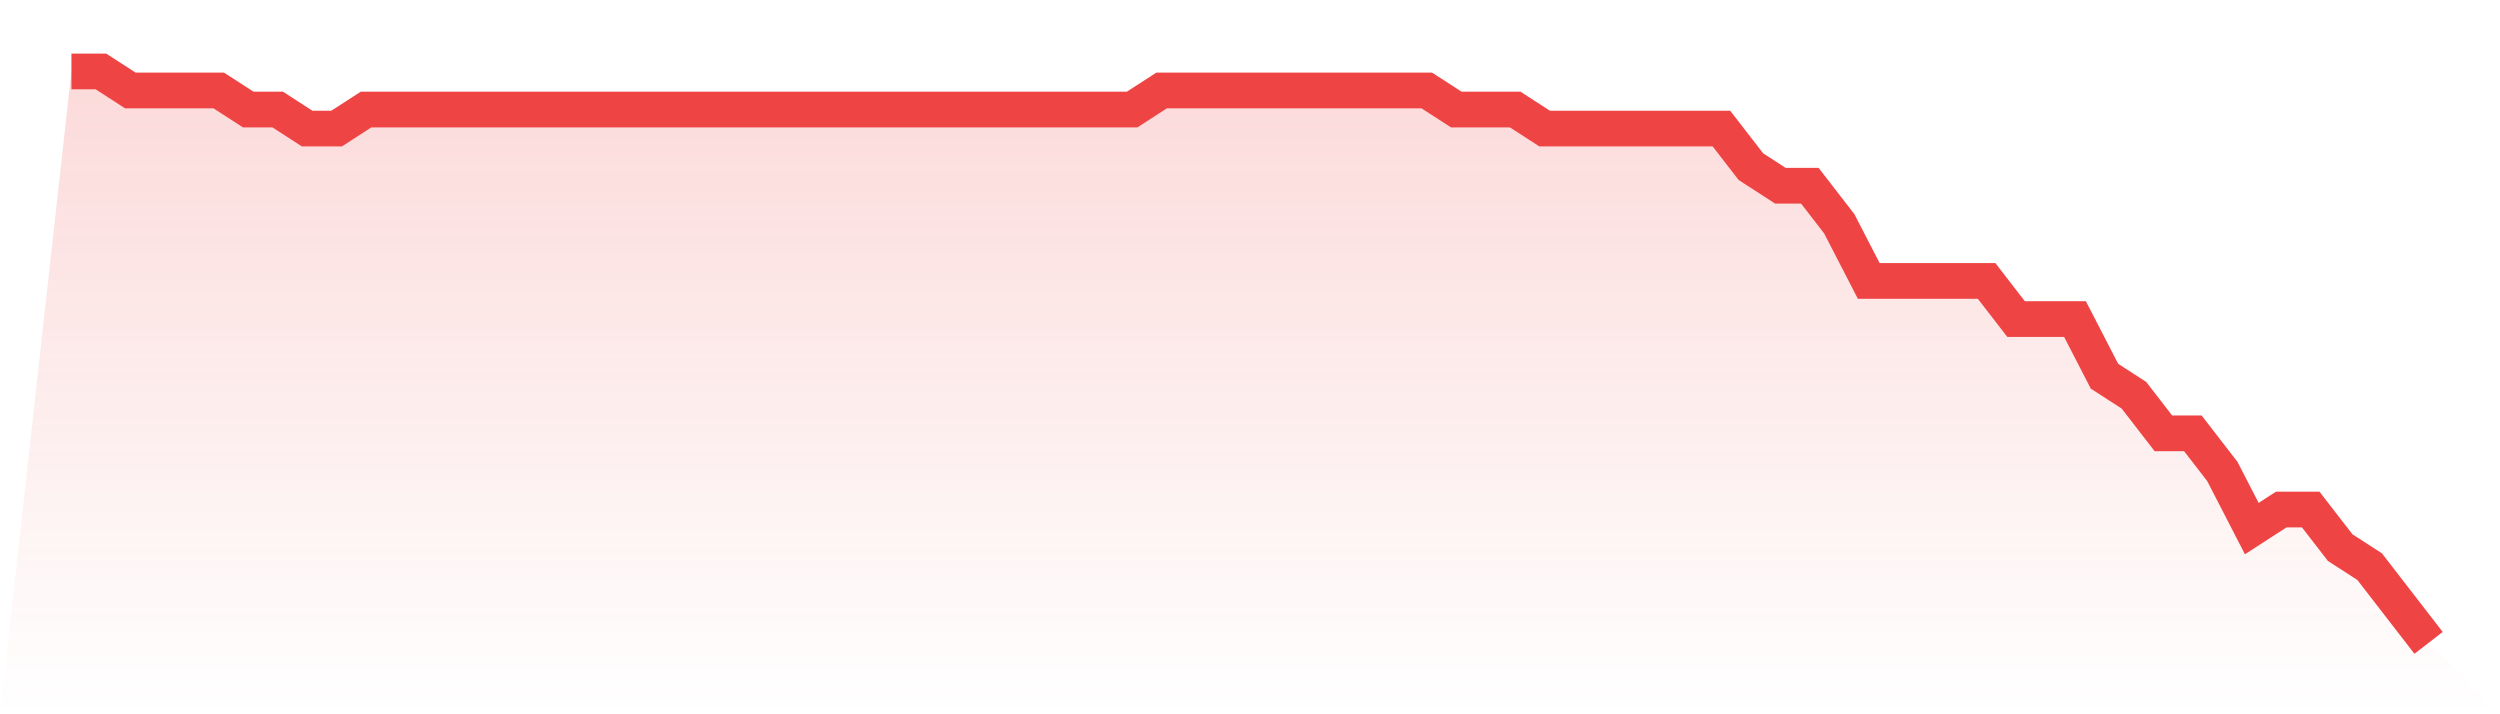
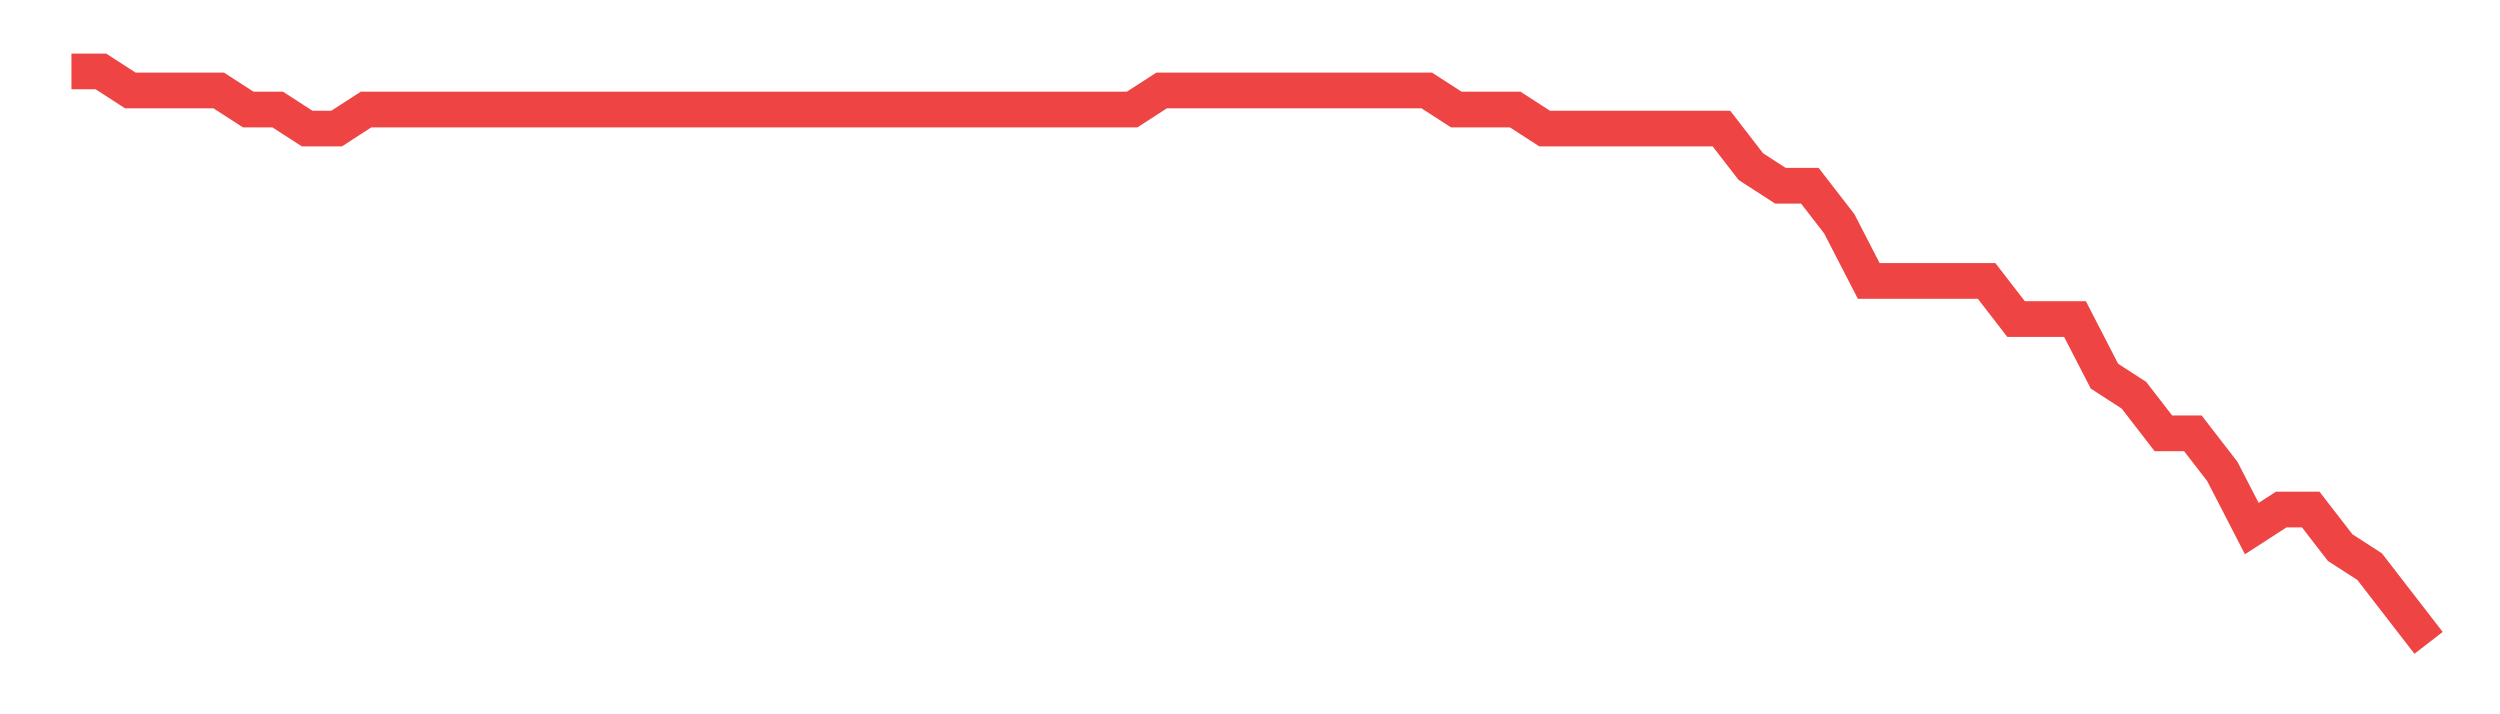
<svg xmlns="http://www.w3.org/2000/svg" viewBox="0 0 140 40">
  <defs>
    <linearGradient id="gradient" x1="0" x2="0" y1="0" y2="1">
      <stop offset="0%" stop-color="#ef4444" stop-opacity="0.2" />
      <stop offset="100%" stop-color="#ef4444" stop-opacity="0" />
    </linearGradient>
  </defs>
-   <path d="M4,4 L4,4 L5.65,4 L7.3,5.067 L8.95,5.067 L10.6,5.067 L12.25,5.067 L13.9,6.133 L15.55,6.133 L17.2,7.2 L18.85,7.2 L20.5,6.133 L22.15,6.133 L23.8,6.133 L25.45,6.133 L27.1,6.133 L28.75,6.133 L30.4,6.133 L32.05,6.133 L33.7,6.133 L35.35,6.133 L37,6.133 L38.65,6.133 L40.3,6.133 L41.95,6.133 L43.6,6.133 L45.25,6.133 L46.9,6.133 L48.55,6.133 L50.2,6.133 L51.85,6.133 L53.5,6.133 L55.15,6.133 L56.8,6.133 L58.45,6.133 L60.1,6.133 L61.75,6.133 L63.4,6.133 L65.05,5.067 L66.7,5.067 L68.35,5.067 L70,5.067 L71.65,5.067 L73.3,5.067 L74.95,5.067 L76.6,5.067 L78.25,5.067 L79.9,5.067 L81.55,6.133 L83.2,6.133 L84.85,6.133 L86.5,7.2 L88.15,7.2 L89.8,7.2 L91.45,7.2 L93.1,7.2 L94.75,7.2 L96.4,7.2 L98.05,9.333 L99.7,10.4 L101.35,10.4 L103,12.533 L104.65,15.733 L106.3,15.733 L107.95,15.733 L109.6,15.733 L111.25,15.733 L112.9,17.867 L114.55,17.867 L116.2,17.867 L117.85,21.067 L119.5,22.133 L121.15,24.267 L122.8,24.267 L124.45,26.4 L126.1,29.6 L127.75,28.533 L129.4,28.533 L131.05,30.667 L132.7,31.733 L134.35,33.867 L136,36 L140,40 L0,40 z" fill="url(#gradient)" />
-   <path d="M4,4 L4,4 L5.65,4 L7.3,5.067 L8.95,5.067 L10.6,5.067 L12.25,5.067 L13.9,6.133 L15.55,6.133 L17.2,7.2 L18.85,7.2 L20.5,6.133 L22.15,6.133 L23.8,6.133 L25.45,6.133 L27.1,6.133 L28.75,6.133 L30.4,6.133 L32.05,6.133 L33.7,6.133 L35.35,6.133 L37,6.133 L38.65,6.133 L40.3,6.133 L41.95,6.133 L43.6,6.133 L45.25,6.133 L46.9,6.133 L48.55,6.133 L50.2,6.133 L51.85,6.133 L53.5,6.133 L55.15,6.133 L56.8,6.133 L58.45,6.133 L60.1,6.133 L61.75,6.133 L63.4,6.133 L65.05,5.067 L66.7,5.067 L68.35,5.067 L70,5.067 L71.65,5.067 L73.3,5.067 L74.95,5.067 L76.6,5.067 L78.25,5.067 L79.9,5.067 L81.55,6.133 L83.2,6.133 L84.85,6.133 L86.5,7.2 L88.15,7.2 L89.8,7.2 L91.45,7.2 L93.1,7.2 L94.75,7.2 L96.4,7.2 L98.05,9.333 L99.7,10.4 L101.35,10.4 L103,12.533 L104.65,15.733 L106.3,15.733 L107.95,15.733 L109.6,15.733 L111.25,15.733 L112.9,17.867 L114.55,17.867 L116.2,17.867 L117.85,21.067 L119.5,22.133 L121.15,24.267 L122.8,24.267 L124.45,26.4 L126.1,29.6 L127.75,28.533 L129.4,28.533 L131.05,30.667 L132.7,31.733 L134.35,33.867 L136,36" fill="none" stroke="#ef4444" stroke-width="2" />
+   <path d="M4,4 L4,4 L5.65,4 L7.3,5.067 L8.95,5.067 L10.6,5.067 L12.25,5.067 L13.9,6.133 L15.55,6.133 L17.2,7.2 L18.85,7.2 L20.5,6.133 L22.15,6.133 L23.8,6.133 L25.45,6.133 L27.1,6.133 L28.75,6.133 L30.4,6.133 L32.05,6.133 L33.7,6.133 L35.35,6.133 L37,6.133 L38.65,6.133 L40.3,6.133 L41.95,6.133 L43.6,6.133 L45.25,6.133 L46.9,6.133 L48.55,6.133 L50.2,6.133 L51.85,6.133 L53.5,6.133 L55.15,6.133 L56.8,6.133 L58.45,6.133 L60.1,6.133 L63.4,6.133 L65.05,5.067 L66.7,5.067 L68.35,5.067 L70,5.067 L71.65,5.067 L73.3,5.067 L74.95,5.067 L76.6,5.067 L78.25,5.067 L79.9,5.067 L81.55,6.133 L83.2,6.133 L84.85,6.133 L86.5,7.2 L88.15,7.2 L89.8,7.2 L91.45,7.2 L93.1,7.2 L94.75,7.2 L96.4,7.2 L98.05,9.333 L99.7,10.4 L101.35,10.4 L103,12.533 L104.65,15.733 L106.3,15.733 L107.95,15.733 L109.6,15.733 L111.25,15.733 L112.9,17.867 L114.55,17.867 L116.2,17.867 L117.85,21.067 L119.5,22.133 L121.15,24.267 L122.8,24.267 L124.45,26.4 L126.1,29.6 L127.75,28.533 L129.4,28.533 L131.05,30.667 L132.7,31.733 L134.35,33.867 L136,36" fill="none" stroke="#ef4444" stroke-width="2" />
</svg>